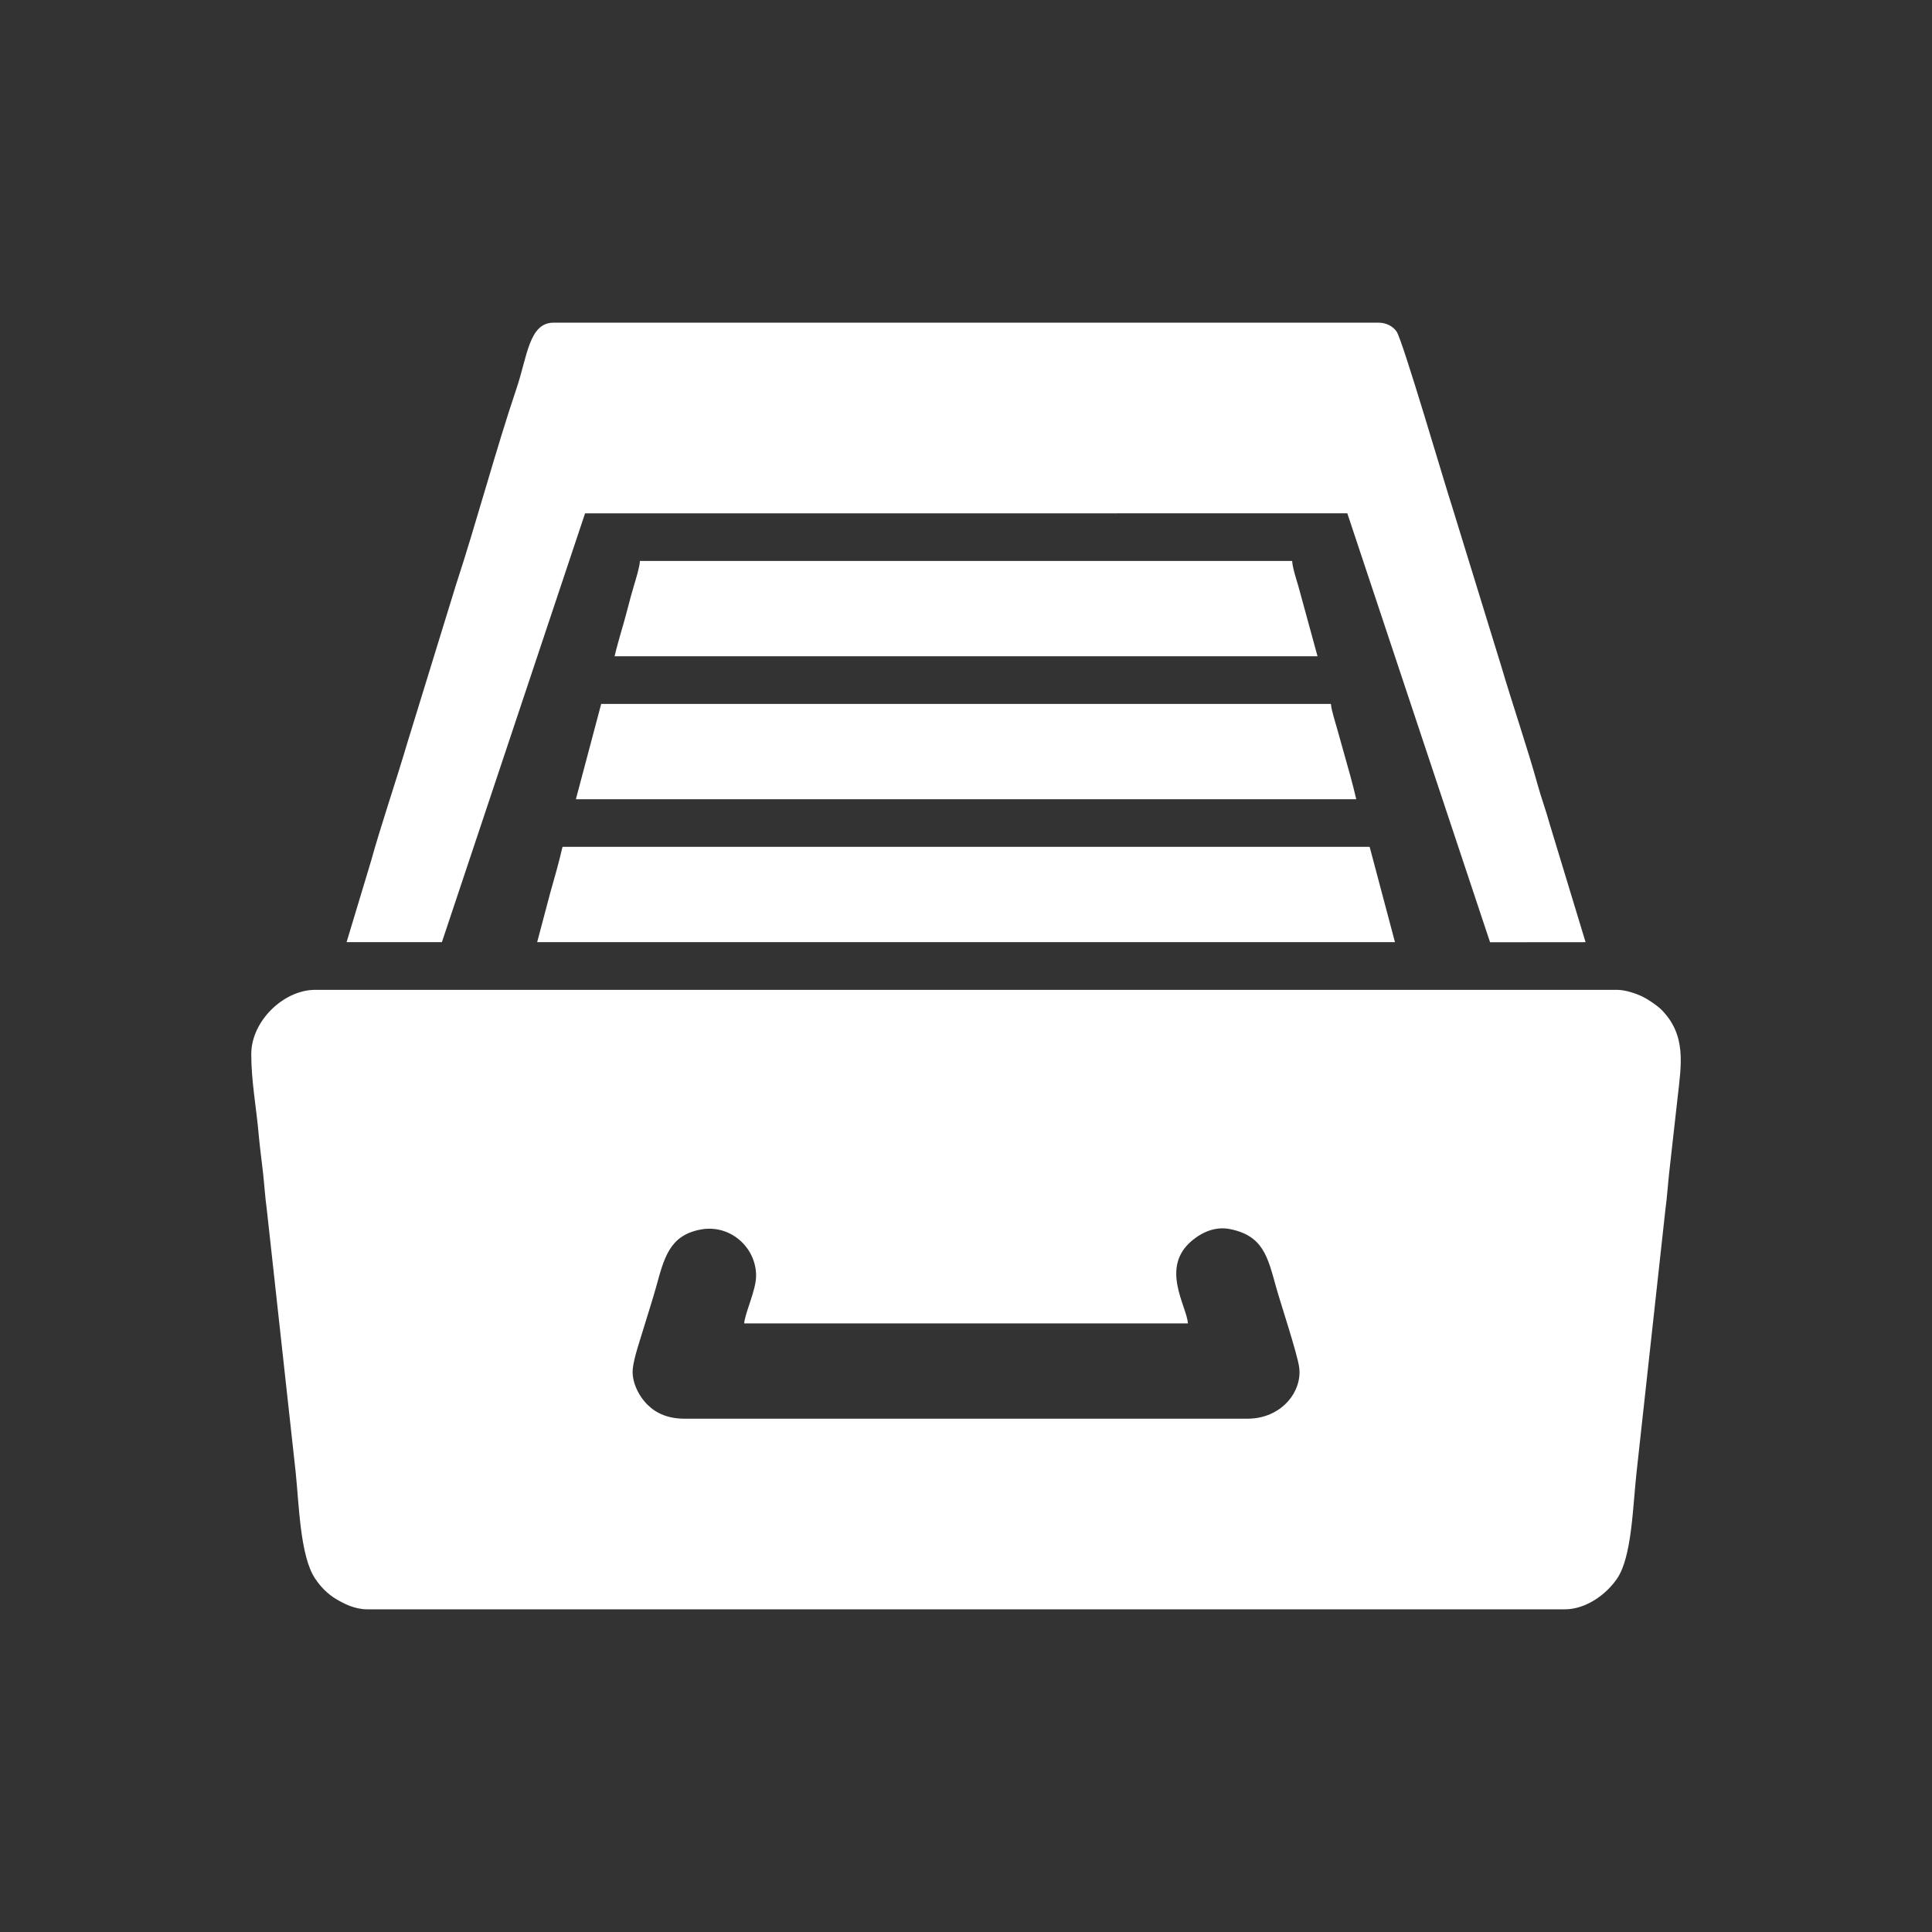
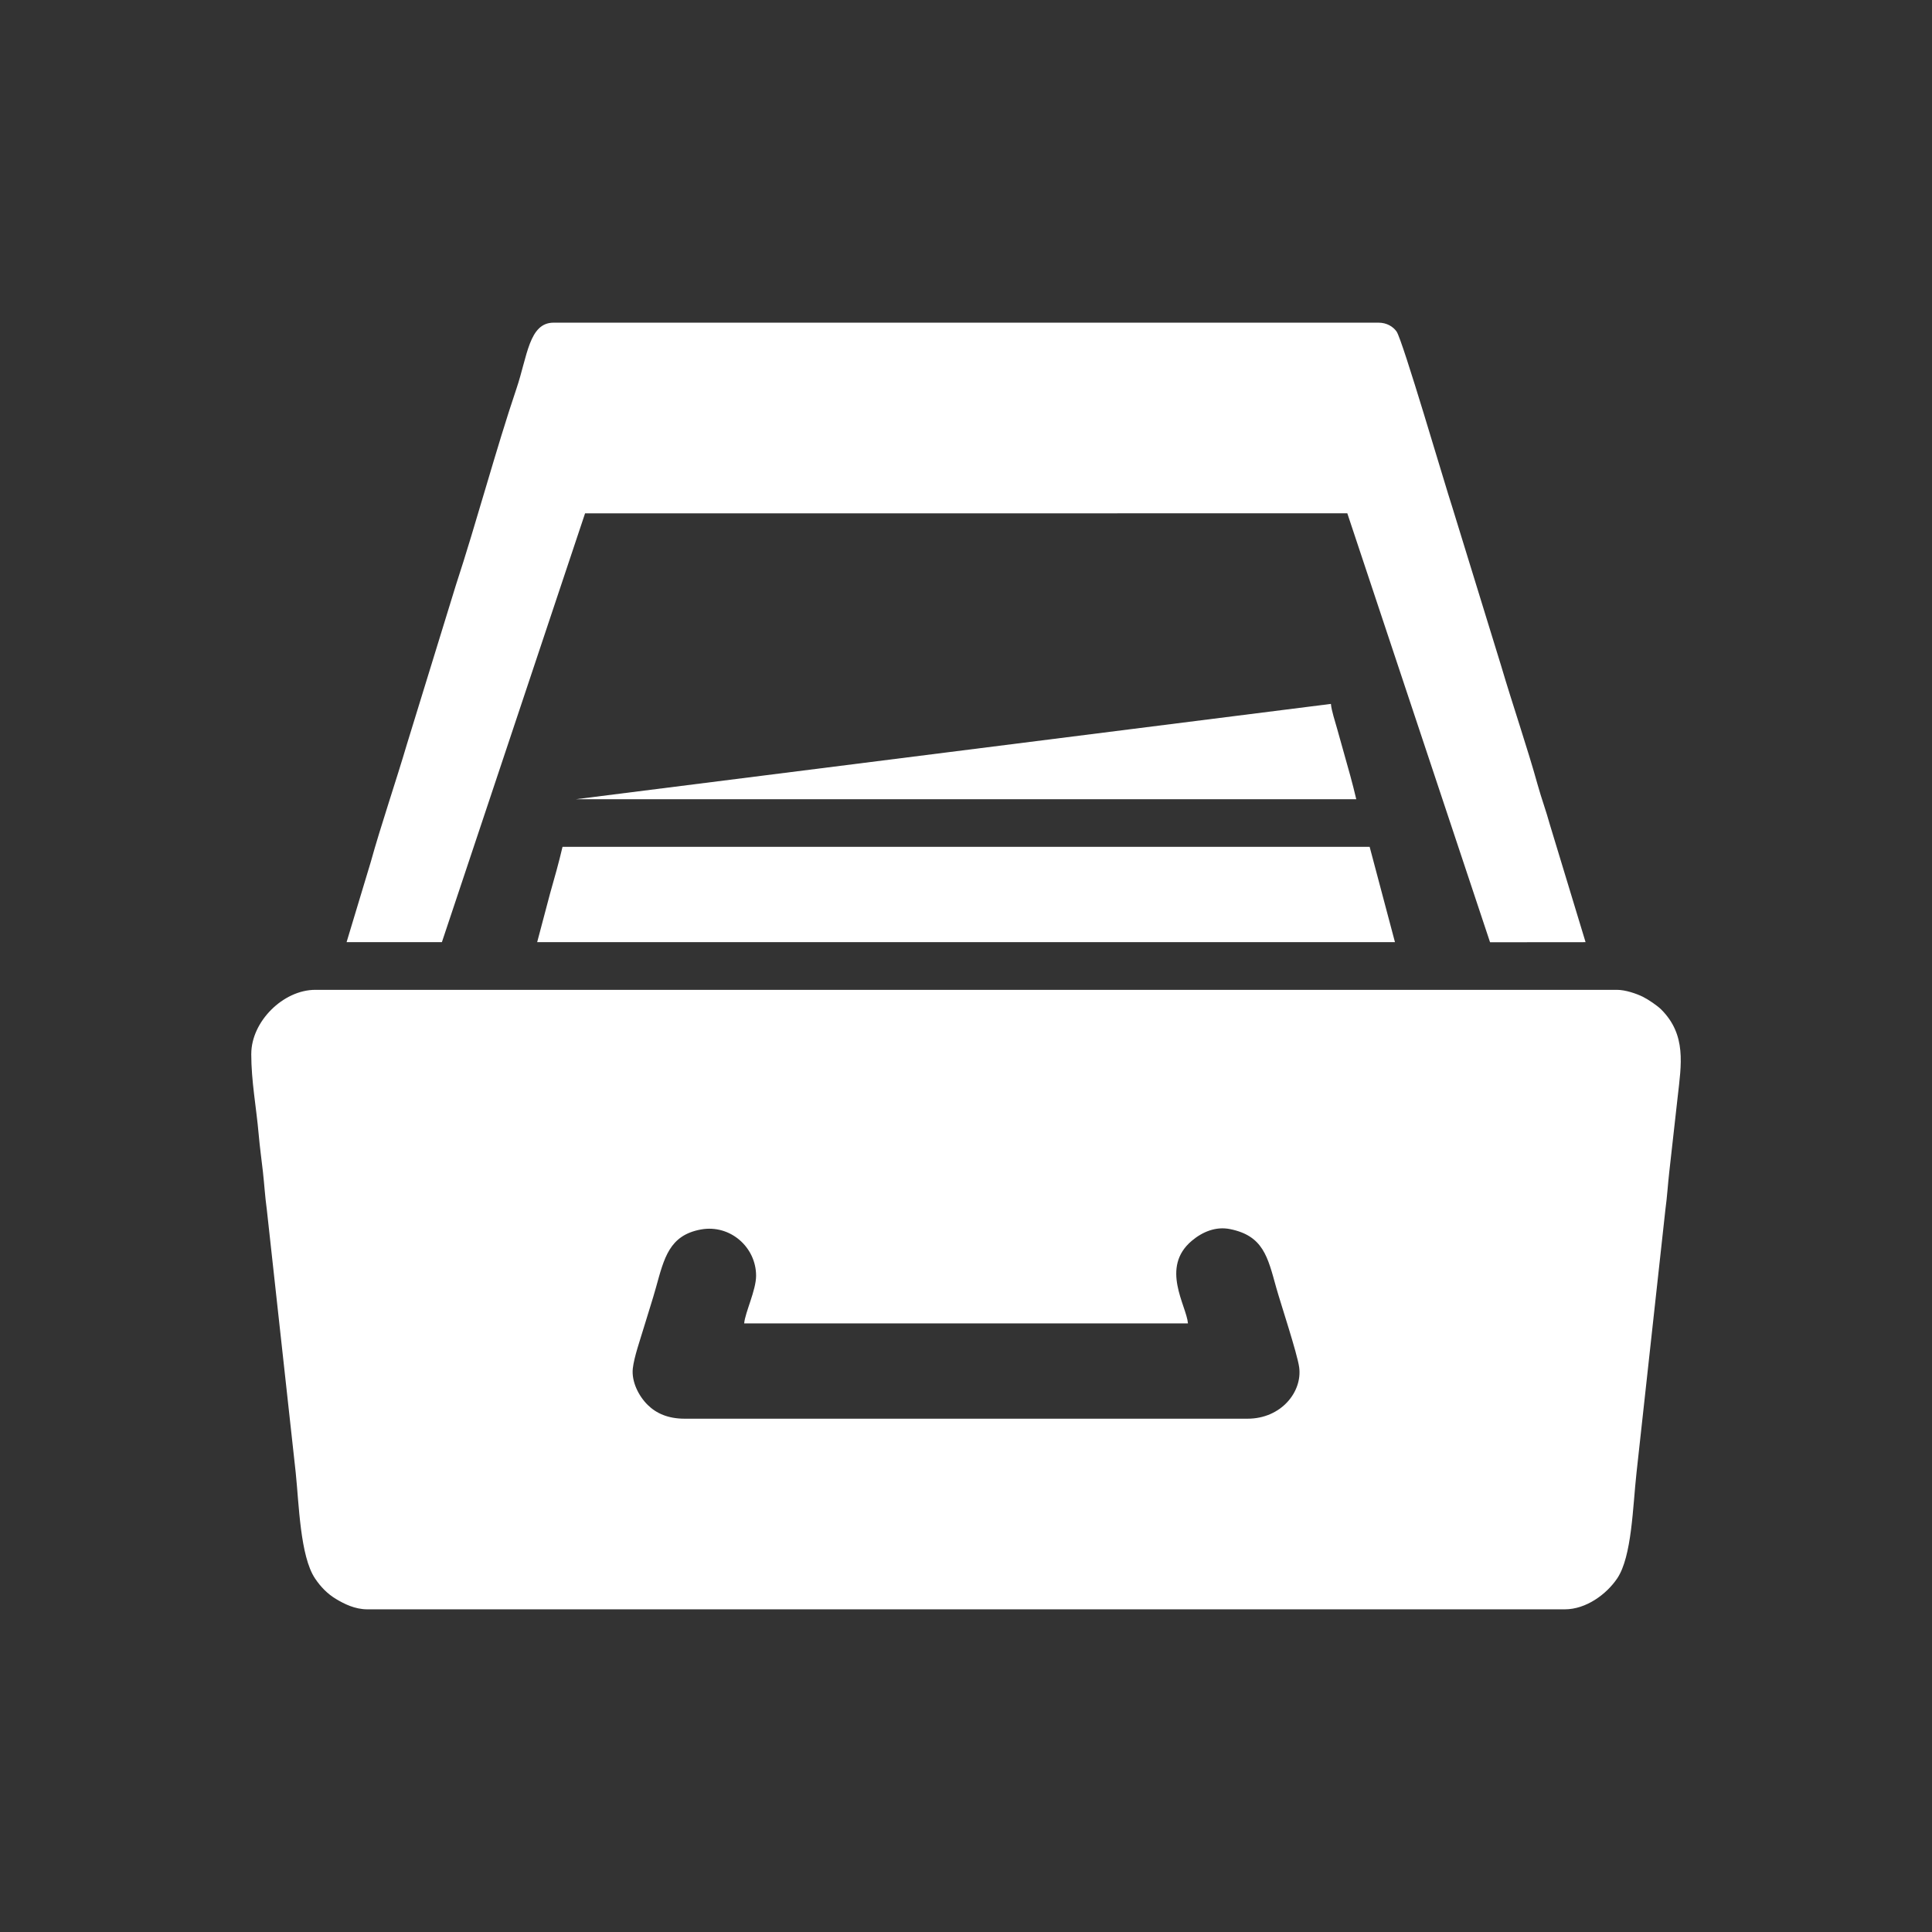
<svg xmlns="http://www.w3.org/2000/svg" xml:space="preserve" width="100%" height="100%" version="1.1" style="shape-rendering:geometricPrecision; text-rendering:geometricPrecision; image-rendering:optimizeQuality; fill-rule:evenodd; clip-rule:evenodd" viewBox="0 0 669.29 669.29">
  <rect x="0" y="0" width="669.29" height="669.29" fill="#333333" stroke="none" />
  <defs>
    <style type="text/css">
   
    .fil1 {fill:none}
    .fil0 {fill:white}
   
  </style>
  </defs>
  <g id="Слой_x0020_1">
    <g id="_2741954180528">
      <path class="fil0" d="M257.8 458.46l153.74 0c-0.52,-6.22 -9.65,-19.35 1.31,-28.61 3.71,-3.13 8.36,-5.06 13.28,-4.06 11.47,2.31 13.03,9.61 15.96,20.18 1.46,5.25 7.31,22.88 7.97,27.67 1.17,8.51 -6.25,17.83 -17.88,17.83l-195.01 0c-5.7,0 -9.8,-1.83 -12.78,-4.76 -3.2,-3.15 -5.66,-8.13 -5.17,-12.64 0.43,-3.96 2.62,-10.15 3.84,-14.26 1.41,-4.74 2.97,-9.41 4.2,-13.85 2.81,-10.1 4.59,-18.05 15.57,-20.04 10.13,-1.83 19.1,6.15 19.1,16.02 0,5.02 -3.81,12.72 -4.13,16.51zm-170.76 -93.38c0,9.55 1.74,18.37 2.57,27.87 0.37,4.31 1.02,8.93 1.47,12.98 0.51,4.58 0.72,8.5 1.35,13.1l10.01 91.11c1.14,10.93 1.53,28.94 6.68,36.65 1.95,2.92 4.31,5.36 7.3,7.15 2.75,1.64 6.46,3.57 10.87,3.57l414.78 0c7.37,0 14.44,-5.19 18.17,-10.72 5.11,-7.6 5.38,-24.93 6.69,-36.65l10 -91.11c0.63,-4.6 0.83,-8.52 1.35,-13.1l2.91 -25.98c1.25,-11.12 3.09,-21.44 -5.7,-30.23 -1.35,-1.35 -4.52,-3.5 -6.4,-4.43 -2.2,-1.07 -5.96,-2.39 -8.96,-2.39l-450.89 0c-11.17,0 -22.19,11.02 -22.19,22.18z" />
      <path class="fil0" d="M120.06 326.39l33.02 0 49.6 -148.55 264.06 -0.02 49.45 148.6 33.09 -0.03 -12.38 -40.76c-1.27,-4.65 -2.91,-9.03 -4.24,-13.82 -3.35,-12.15 -8.81,-28.19 -12.6,-41.05l-16.88 -54.82c-2.67,-8.13 -17.3,-58.19 -19.38,-61.1 -1.2,-1.68 -3.37,-3.06 -6.23,-3.06l-285.8 0c-8.51,0 -9.09,11.72 -12.83,22.77 -7.08,20.9 -13.92,46.58 -21.03,68.22l-16.88 54.83c-3.8,12.88 -9.2,28.75 -12.6,41.05l-8.37 27.75z" />
      <path class="fil0" d="M186.09 326.39l297.16 0 -8.77 -33.02 -279.61 0c-1.27,5.46 -2.77,10.73 -4.35,16.29l-4.43 16.72z" />
-       <path class="fil0" d="M199.51 276.87l270.33 0c-1.27,-5.46 -2.77,-10.73 -4.35,-16.29 -0.79,-2.79 -1.59,-5.61 -2.26,-8.06 -0.69,-2.52 -1.97,-6.29 -2.17,-8.67l-252.79 0 -8.77 33.02z" />
-       <path class="fil0" d="M212.92 227.34l243.5 0 -6.65 -24.31c-0.61,-2.04 -2.08,-6.63 -2.13,-8.71l-225.96 0c-0.04,1.98 -1.48,6.54 -2,8.31 -0.8,2.69 -1.53,5.32 -2.23,8.09 -1.35,5.33 -3.28,11.2 -4.54,16.61z" />
+       <path class="fil0" d="M199.51 276.87l270.33 0c-1.27,-5.46 -2.77,-10.73 -4.35,-16.29 -0.79,-2.79 -1.59,-5.61 -2.26,-8.06 -0.69,-2.52 -1.97,-6.29 -2.17,-8.67z" />
    </g>
    <rect class="fil1" x="-0" y="-0" width="669.29" height="669.29" />
  </g>
</svg>